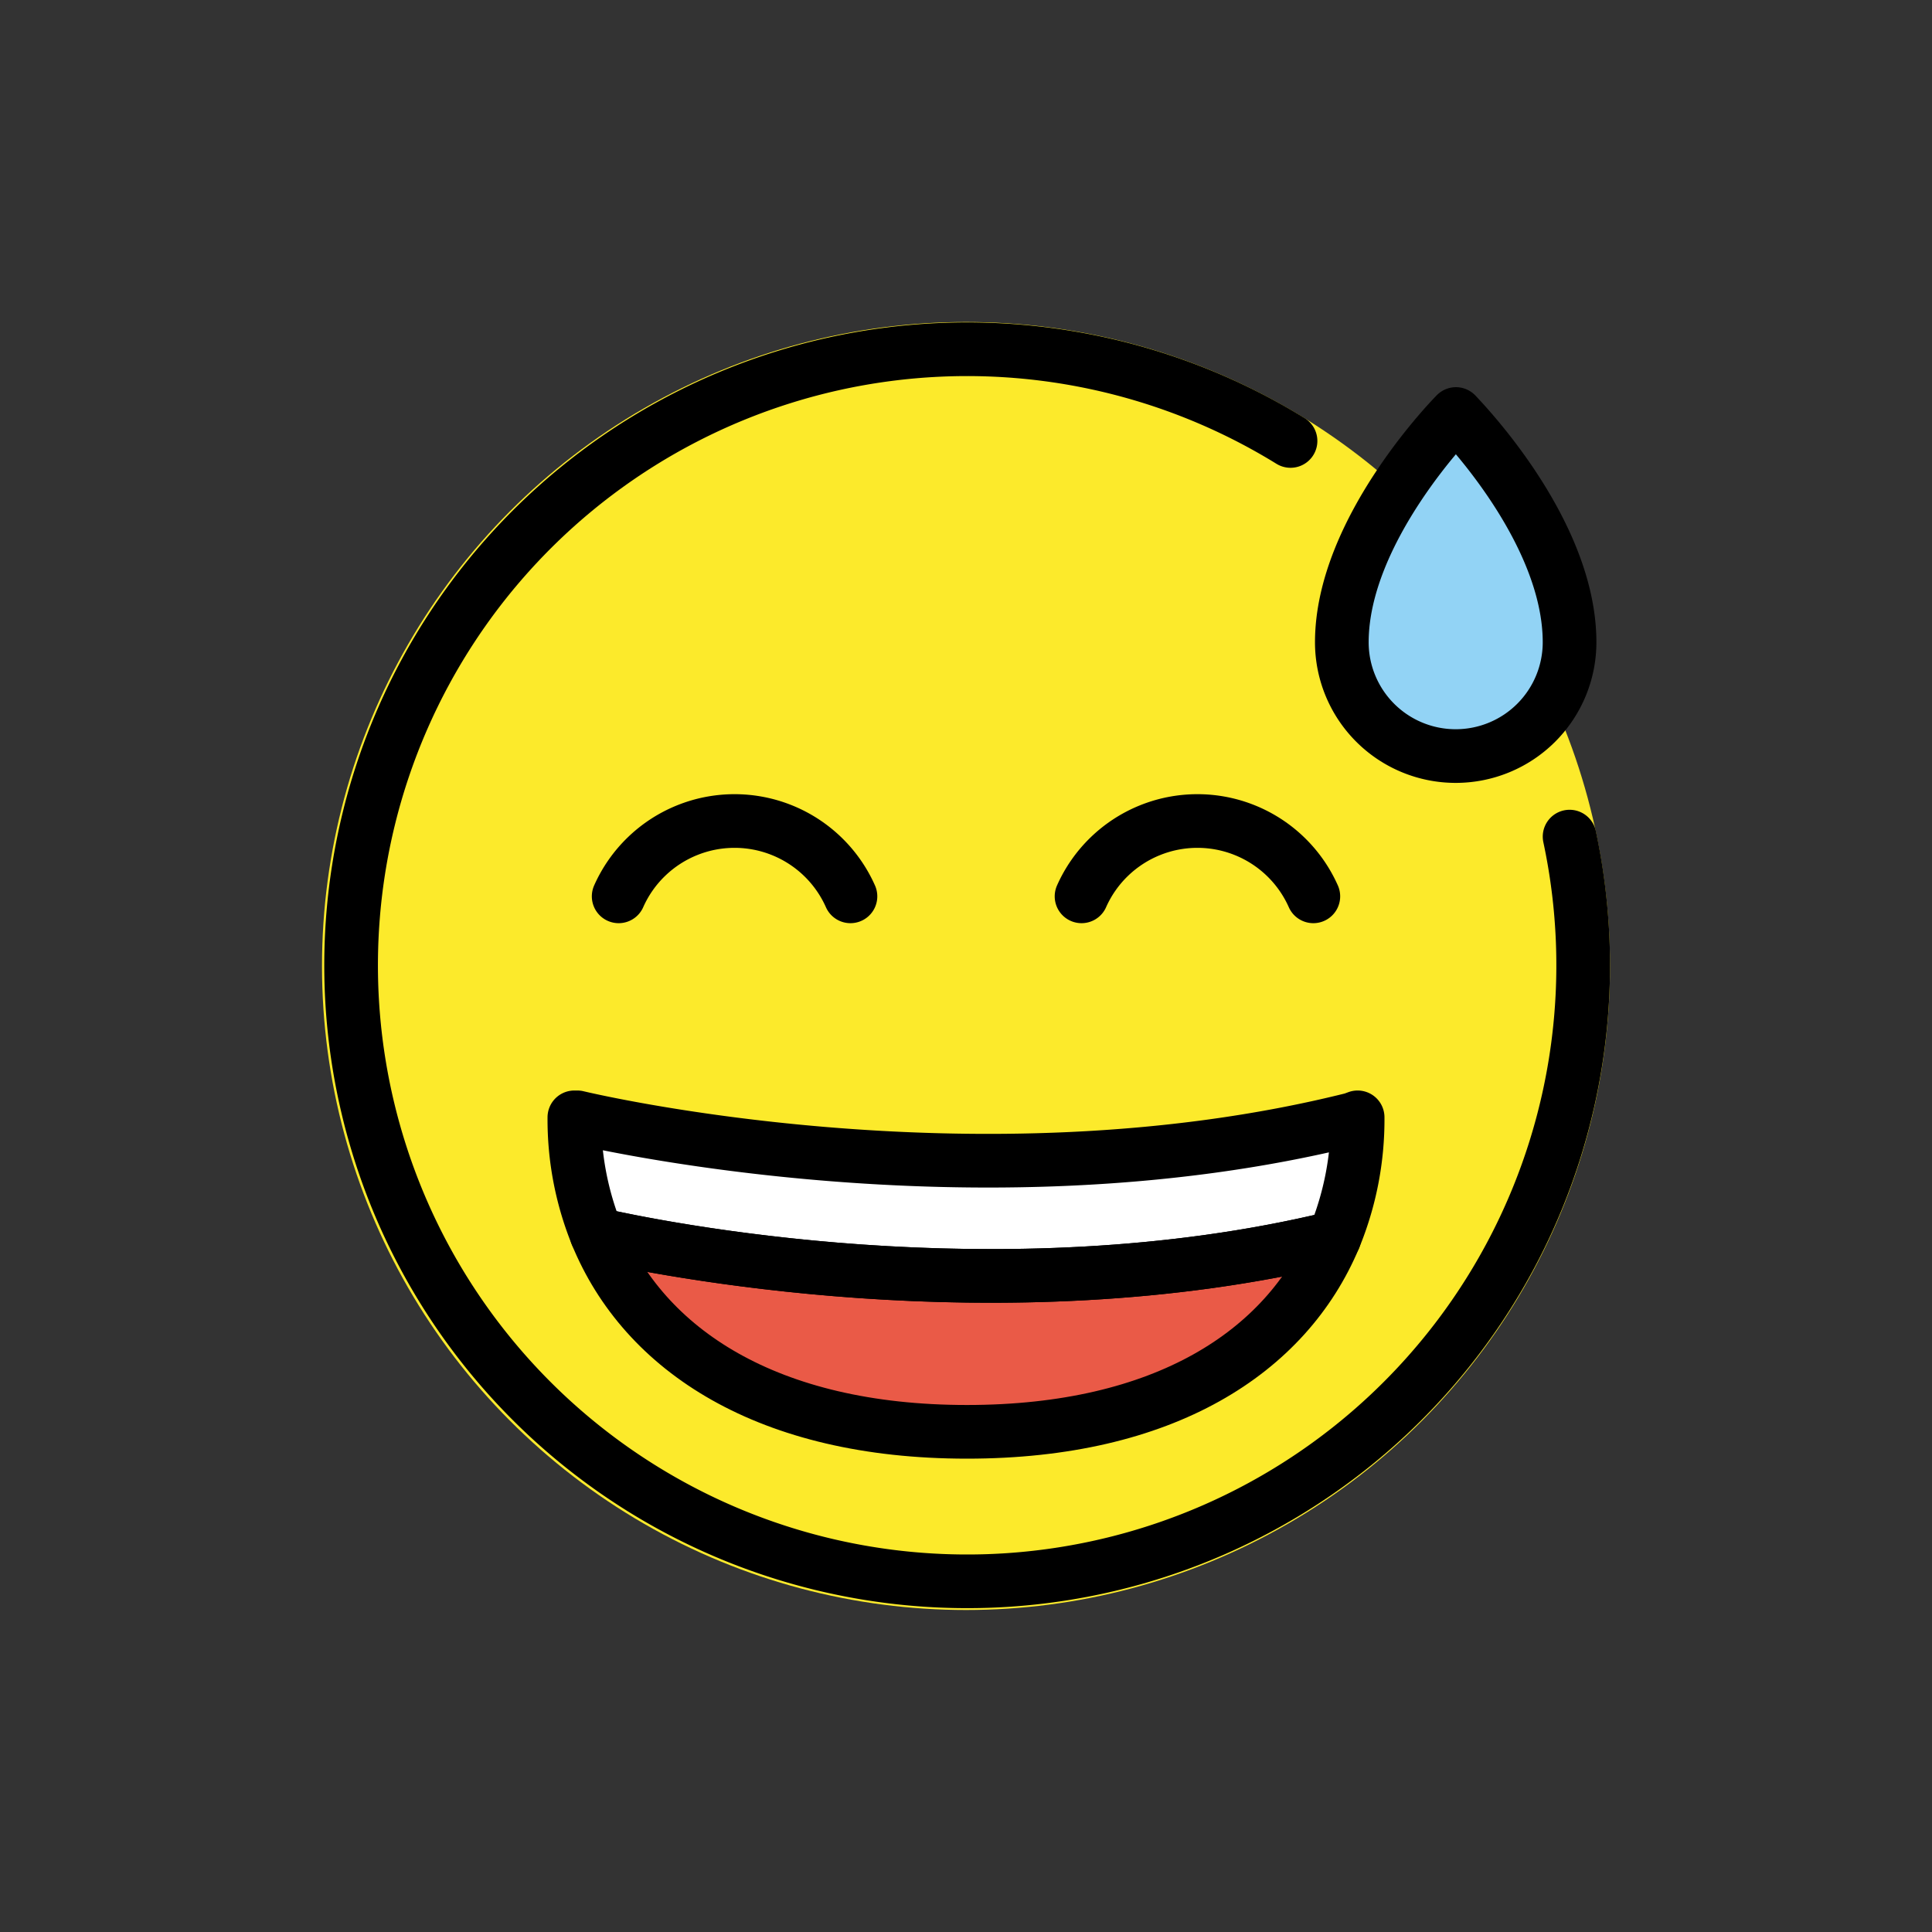
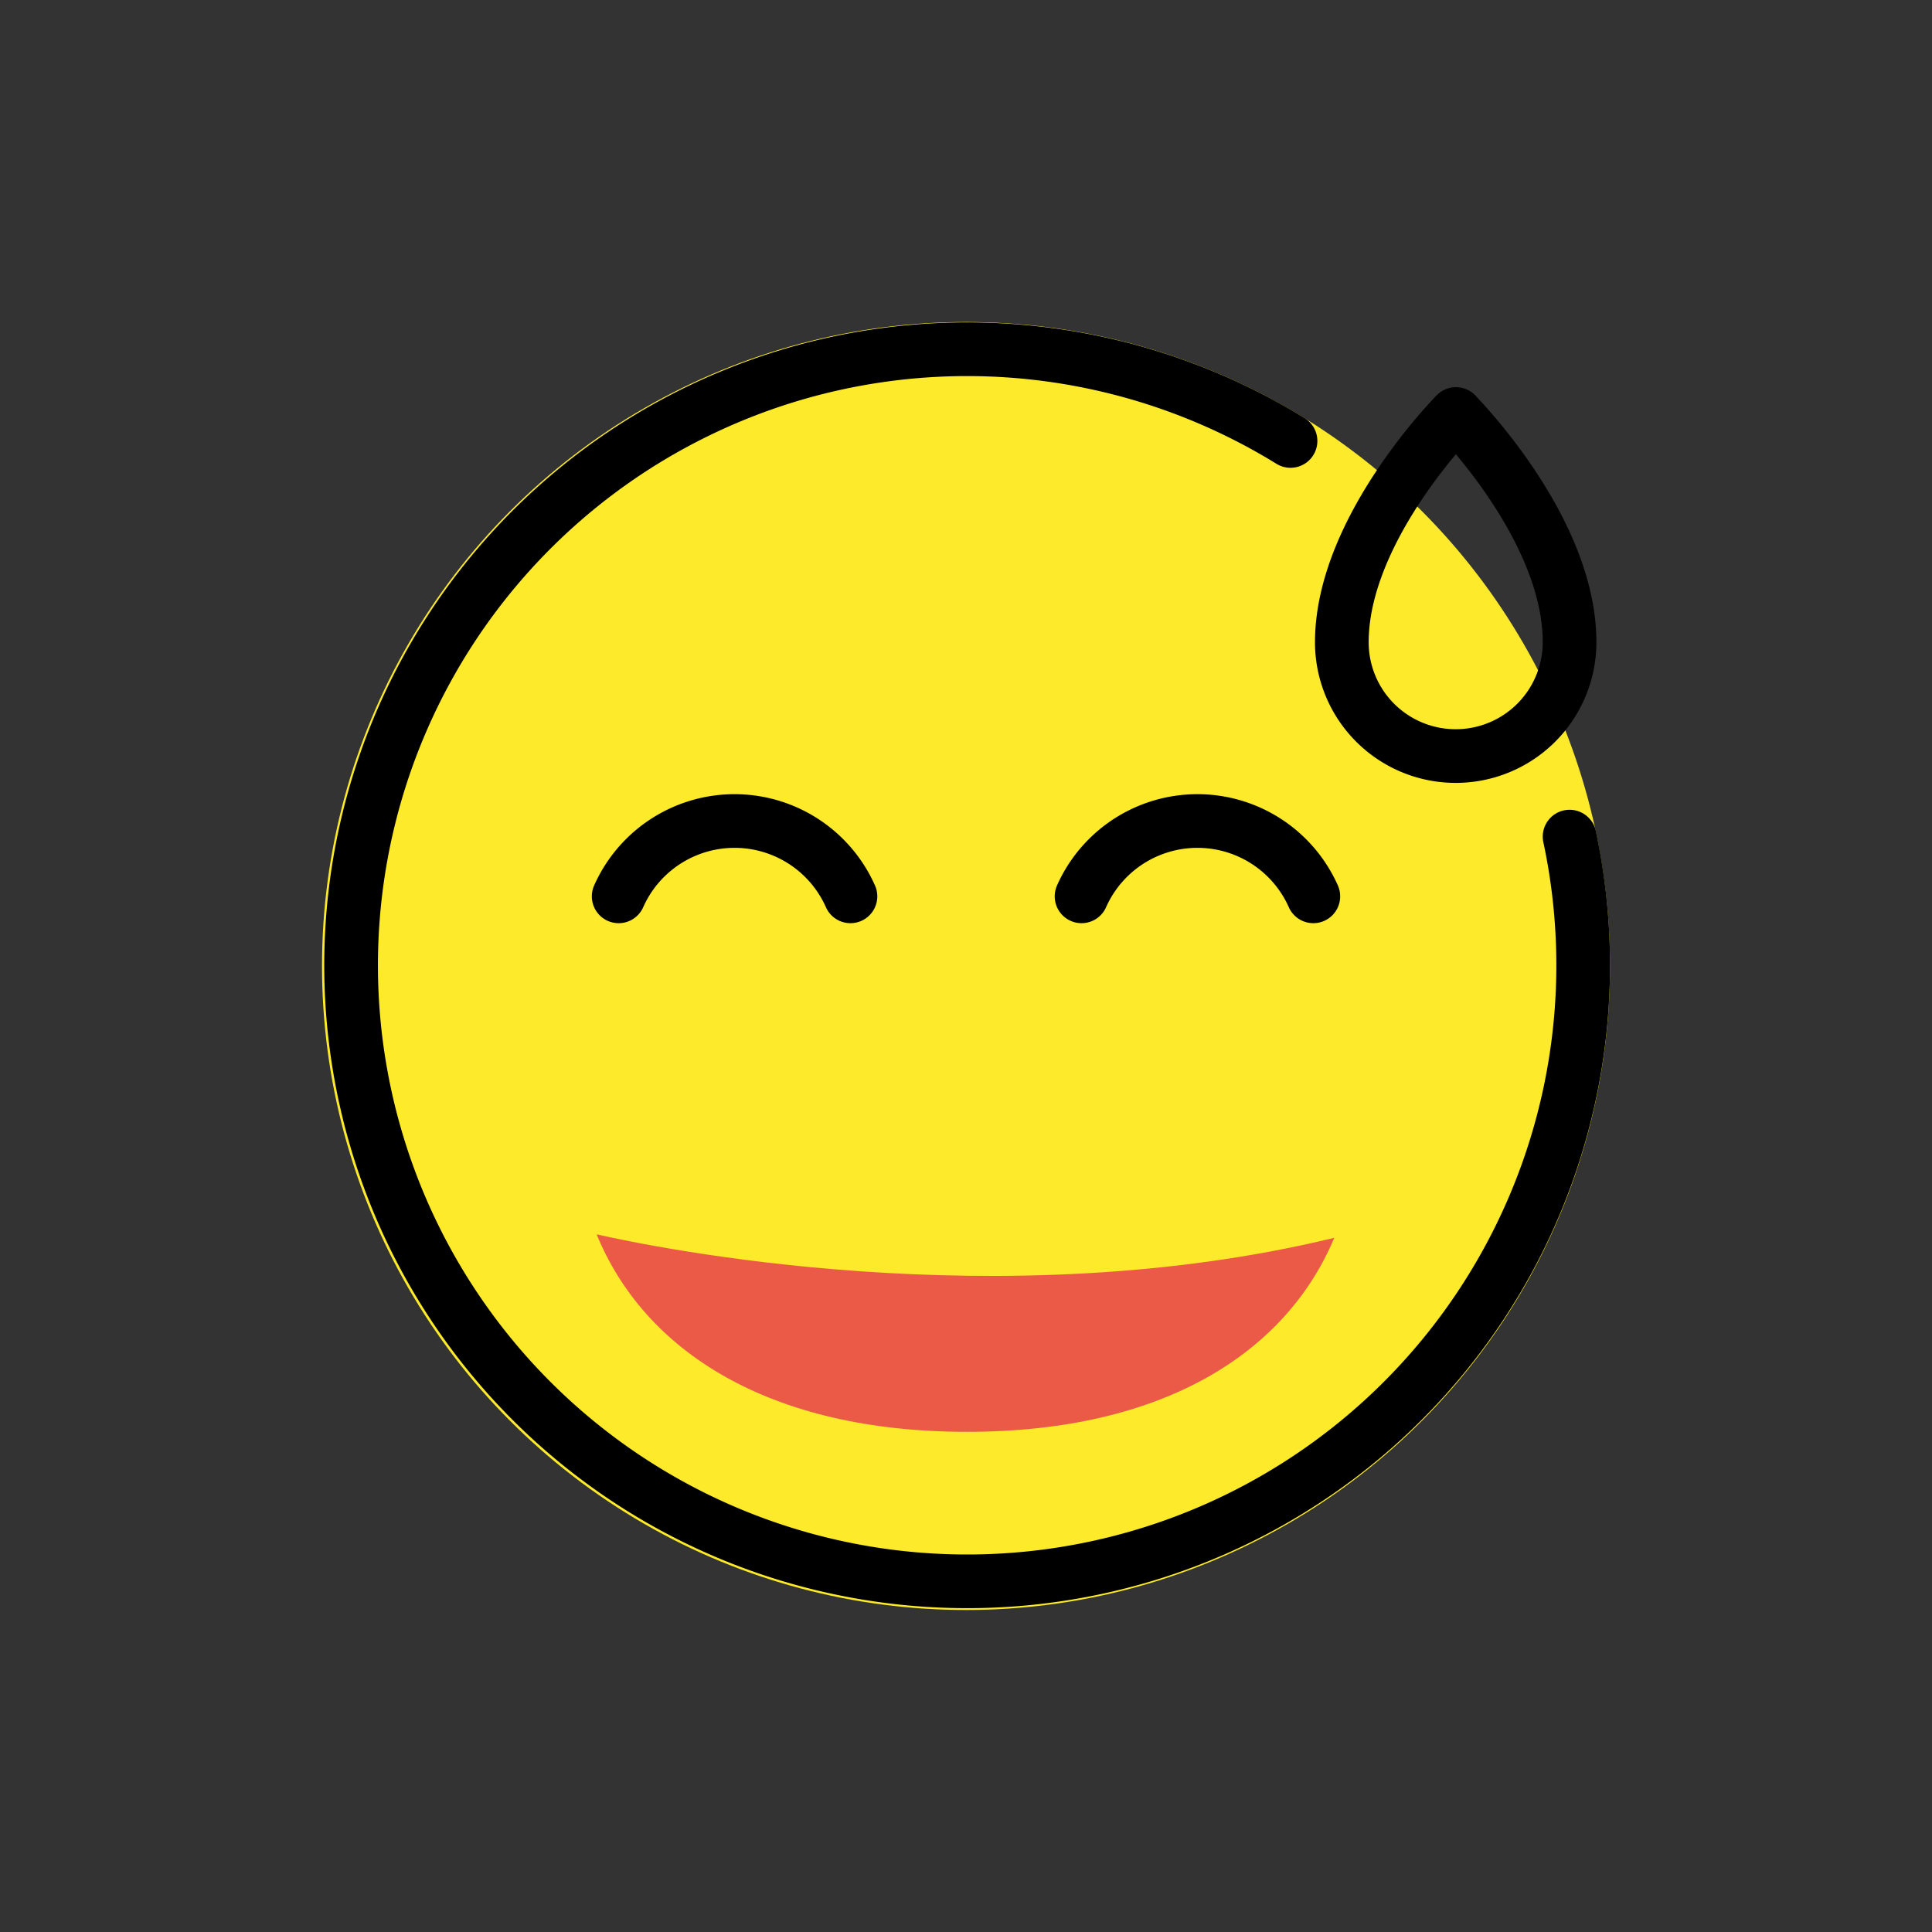
<svg xmlns="http://www.w3.org/2000/svg" width="800px" height="800px" viewBox="0 0 72 72" id="emoji">
  <rect x="0" y="0" width="72" height="72" fill="#333333" stroke="none" />
  <g id="color">
    <circle cx="36" cy="36" r="24" fill="#fcea2b" />
-     <path fill="#92d3f5" d="M54.25,28.176a4.242,4.242,0,0,1-4.244-4.243c0-4.203,4.211-8.462,4.253-8.504.154.173,4.234,4.323,4.234,8.504A4.241,4.241,0,0,1,54.25,28.176Z" />
-     <path fill="#ffffff" d="M50.595,41.64a11.555,11.555,0,0,1-.87,4.49c-12.49,3.03-25.43.34-27.49-.13a11.435,11.435,0,0,1-.83-4.36h.11s14.8,3.59,28.89.07Z" />
    <path fill="#ea5a47" d="M49.725,46.13c-1.79,4.27-6.35,7.23-13.69,7.23-7.41,0-12.03-3.03-13.8-7.36C24.295,46.47,37.235,49.16,49.725,46.13Z" />
  </g>
  <g id="hair" />
  <g id="skin" />
  <g id="skin-shadow" />
  <g id="line">
    <path fill="none" stroke="#000000" stroke-linejoin="round" stroke-width="2" d="M54.25,28.176a4.242,4.242,0,0,1-4.244-4.243c0-4.203,4.211-8.462,4.253-8.504.154.173,4.234,4.323,4.234,8.504A4.241,4.241,0,0,1,54.25,28.176Z" />
    <path fill="none" stroke="#000000" stroke-linecap="round" stroke-linejoin="round" stroke-width="2" d="M48.094,16.433A22.958,22.958,0,1,0,58.494,31.178" />
-     <path fill="none" stroke="#000000" stroke-linecap="round" stroke-linejoin="round" stroke-width="2" d="M50.595,41.64a11.555,11.555,0,0,1-.87,4.49c-12.49,3.03-25.43.34-27.49-.13a11.435,11.435,0,0,1-.83-4.36h.11s14.8,3.59,28.89.07Z" />
-     <path fill="none" stroke="#000000" stroke-linecap="round" stroke-linejoin="round" stroke-width="2" d="M49.725,46.13c-1.79,4.27-6.35,7.23-13.69,7.23-7.41,0-12.03-3.03-13.8-7.36C24.295,46.47,37.235,49.16,49.725,46.13Z" />
    <path fill="none" stroke="#000000" stroke-linecap="round" stroke-miterlimit="10" stroke-width="2" d="M31.694,33.404a4.726,4.726,0,0,0-8.638,0" />
    <path fill="none" stroke="#000000" stroke-linecap="round" stroke-miterlimit="10" stroke-width="2" d="M48.944,33.404a4.726,4.726,0,0,0-8.638,0" />
  </g>
</svg>